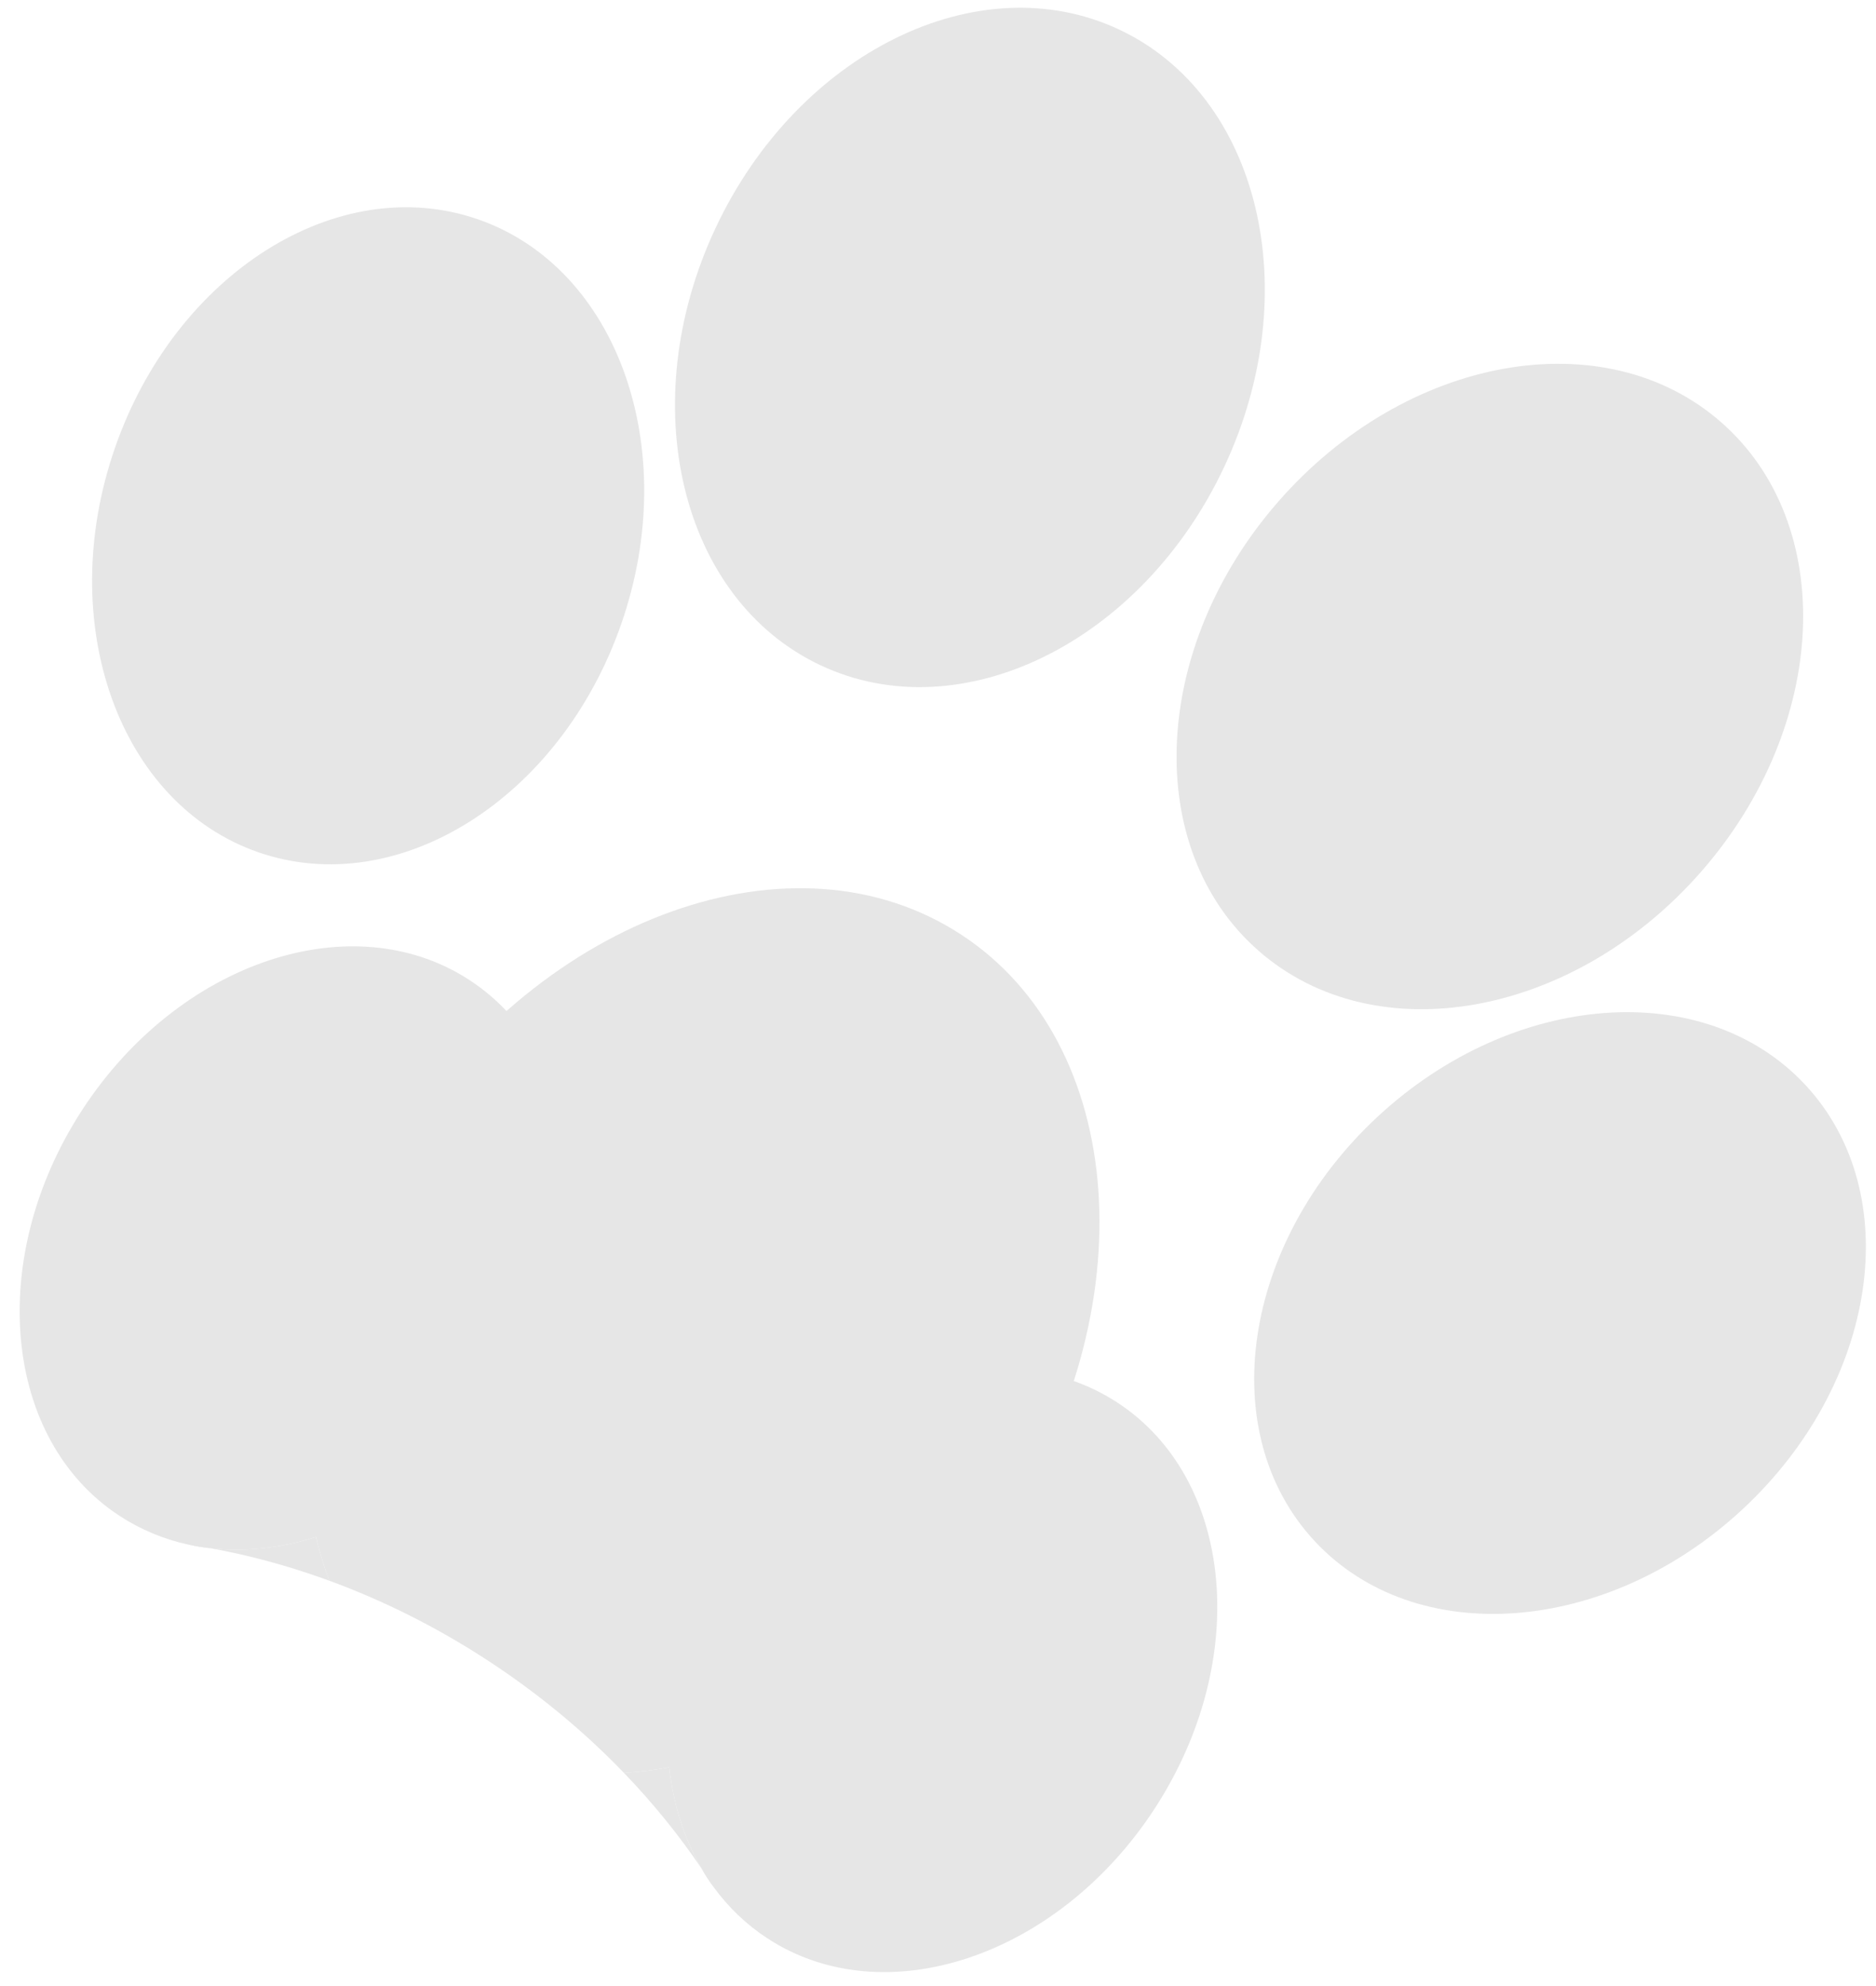
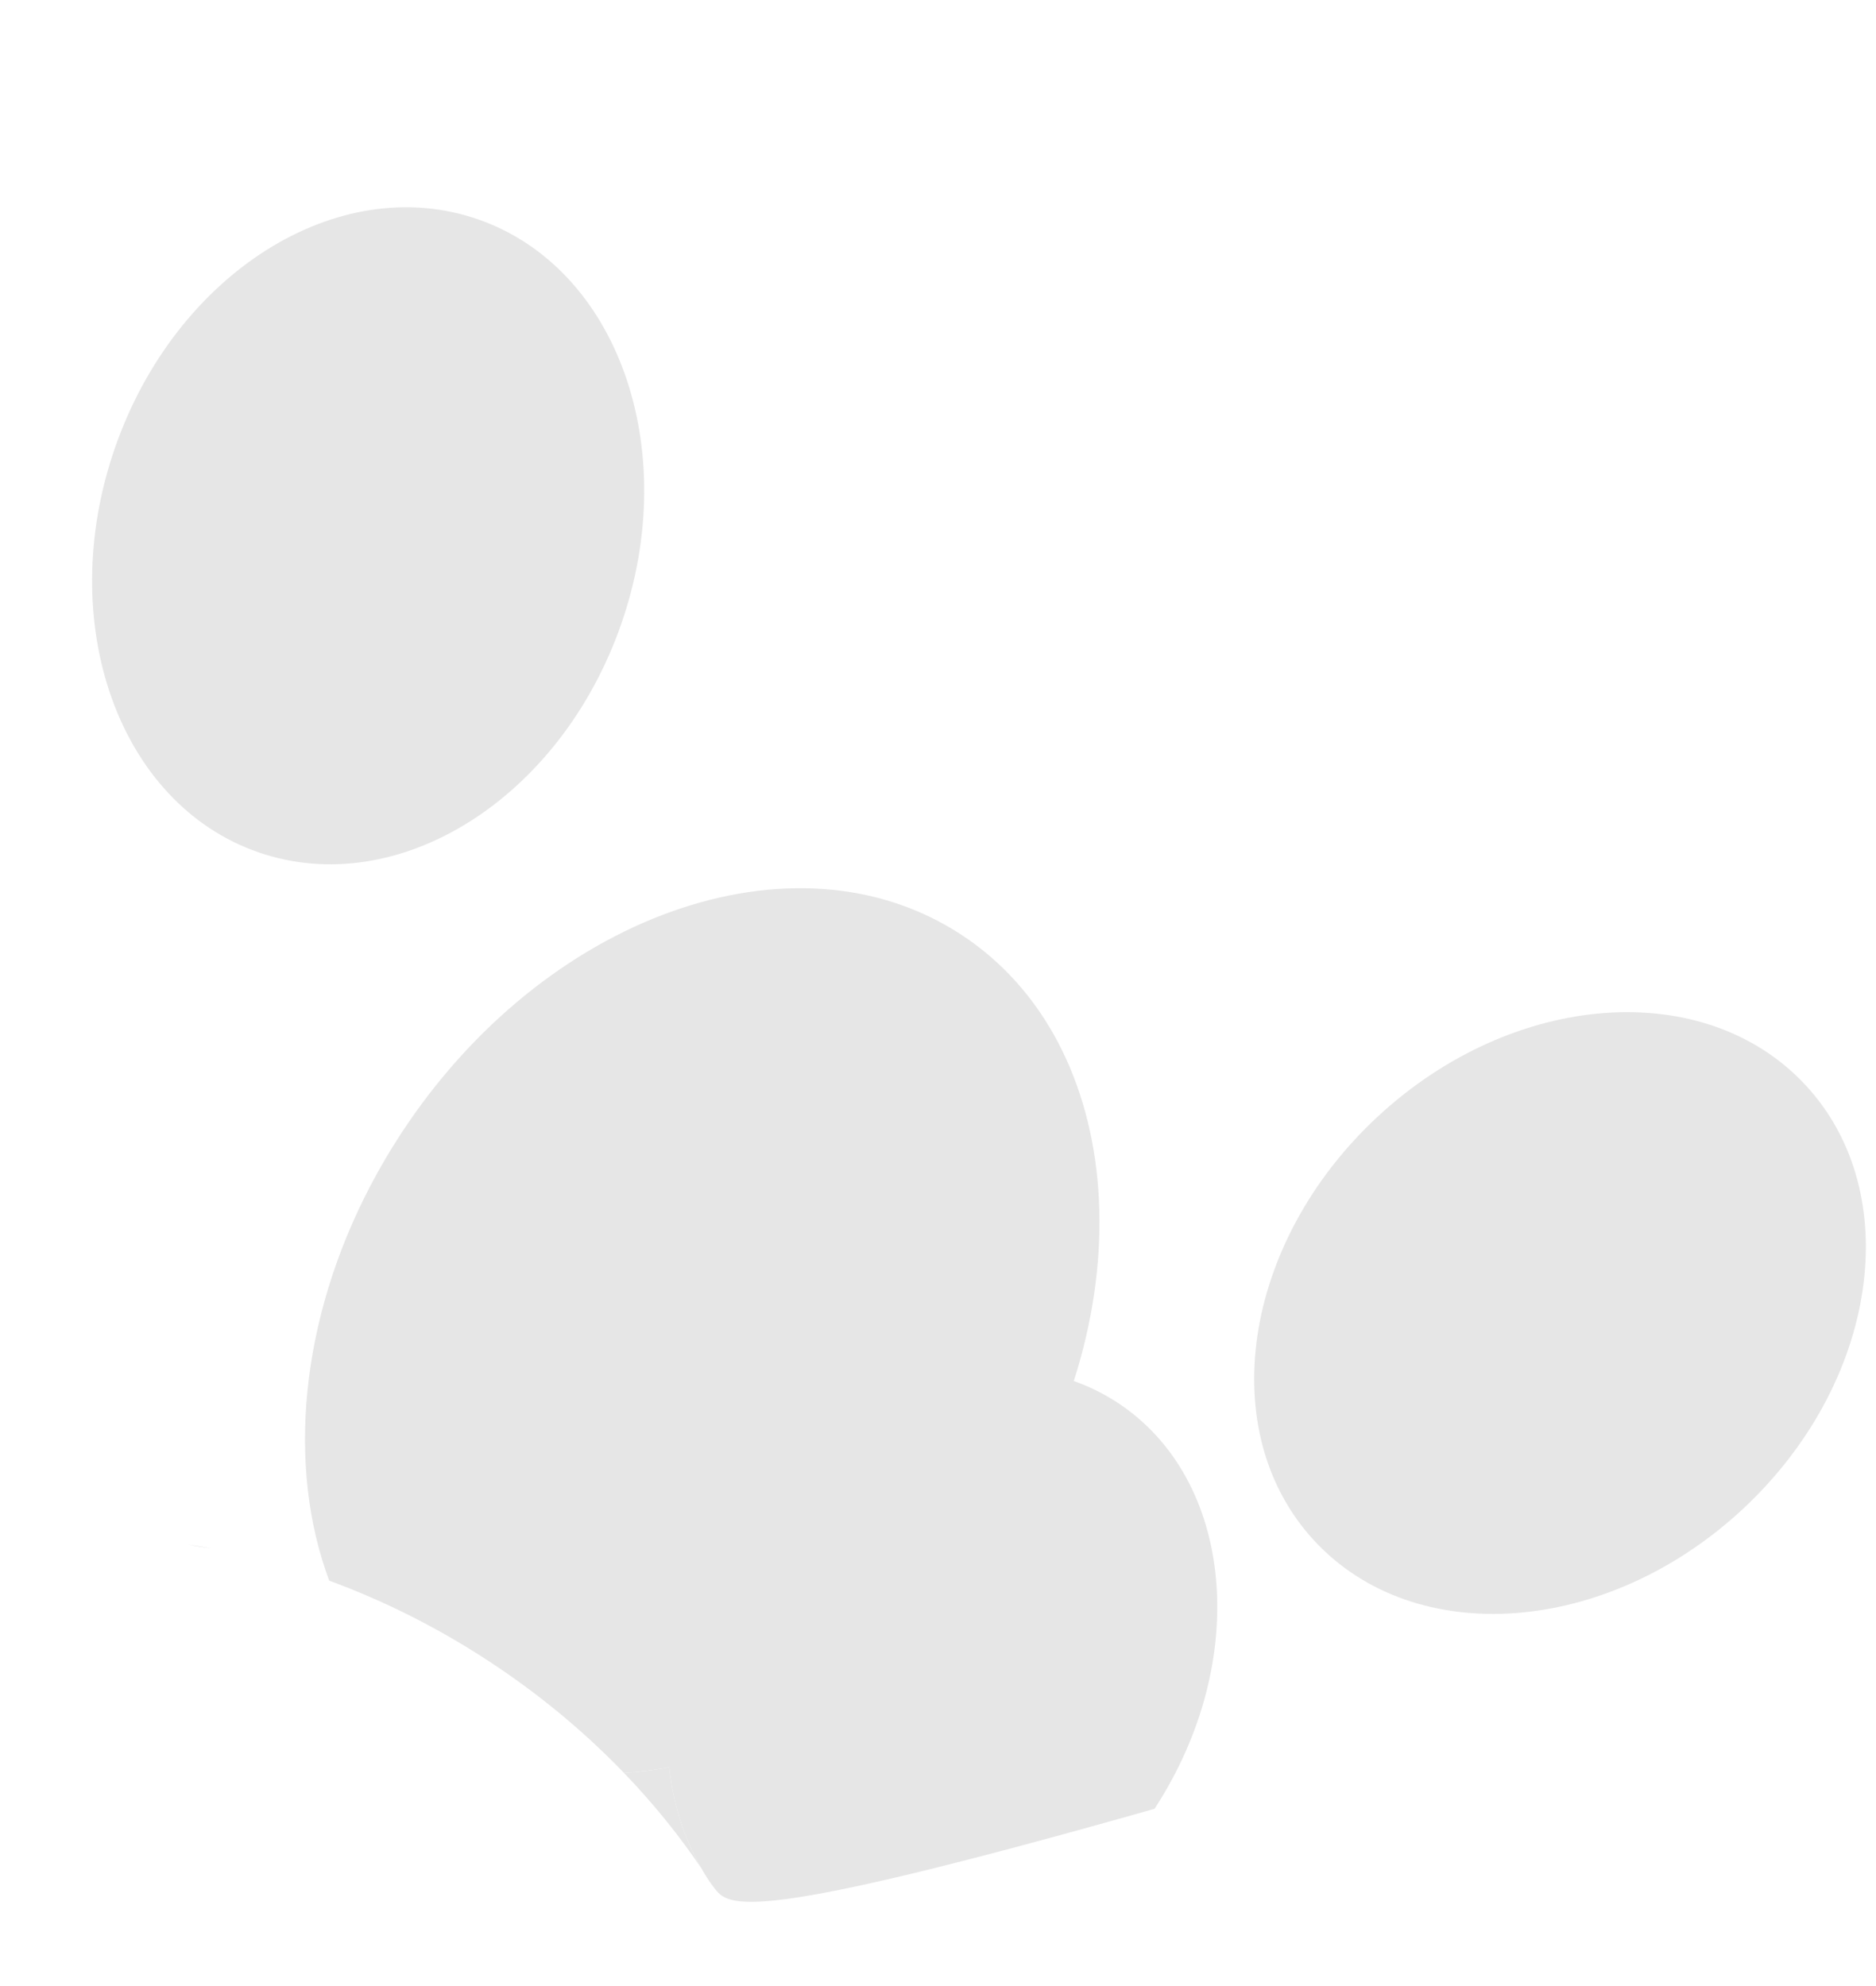
<svg xmlns="http://www.w3.org/2000/svg" width="85" height="90" viewBox="0 0 85 90" fill="none">
  <g opacity="0.1">
-     <path d="M22.962 62.826C20.723 66.259 17.572 68.624 14.318 69.65C12.722 70.154 11.1 70.335 9.549 70.162C9.378 70.143 9.208 70.12 9.038 70.092C8.865 70.063 8.692 70.03 8.521 69.993C7.43 69.753 6.387 69.326 5.427 68.7C0.117 65.236 -0.641 56.992 3.733 50.284C8.108 43.577 15.959 40.947 21.269 44.411C26.579 47.874 27.337 56.119 22.962 62.826Z" fill="black" />
-     <path d="M52.311 81.968C47.937 88.675 40.086 91.305 34.776 87.842C33.816 87.216 33.005 86.433 32.346 85.532C32.249 85.4 32.156 85.265 32.066 85.128C31.965 84.975 31.868 84.818 31.776 84.659C30.992 83.309 30.504 81.752 30.322 80.088C29.949 76.697 30.843 72.86 33.083 69.427C37.457 62.719 45.308 60.09 50.618 63.553C55.928 67.016 56.686 75.261 52.311 81.968Z" fill="black" />
+     <path d="M52.311 81.968C33.816 87.216 33.005 86.433 32.346 85.532C32.249 85.4 32.156 85.265 32.066 85.128C31.965 84.975 31.868 84.818 31.776 84.659C30.992 83.309 30.504 81.752 30.322 80.088C29.949 76.697 30.843 72.86 33.083 69.427C37.457 62.719 45.308 60.09 50.618 63.553C55.928 67.016 56.686 75.261 52.311 81.968Z" fill="black" />
    <path fill-rule="evenodd" clip-rule="evenodd" d="M28.268 80.338C28.948 80.299 29.634 80.215 30.322 80.088C35.88 79.061 41.572 75.21 45.48 69.218C51.951 59.297 51.08 47.265 43.534 42.343C35.989 37.422 24.626 41.475 18.155 51.396C14.247 57.388 13.017 64.15 14.318 69.65C14.479 70.331 14.679 70.992 14.917 71.63C17.35 72.522 19.762 73.721 22.082 75.235C24.402 76.748 26.472 78.471 28.268 80.338ZM31.776 84.659C31.972 84.948 32.161 85.239 32.346 85.532C32.249 85.4 32.156 85.265 32.066 85.128C31.965 84.975 31.868 84.818 31.776 84.659ZM8.521 69.993C8.863 70.043 9.206 70.099 9.549 70.162C9.378 70.143 9.208 70.12 9.038 70.092C8.865 70.063 8.692 70.03 8.521 69.993Z" fill="black" />
-     <path d="M14.633 71.528C14.728 71.561 14.823 71.596 14.917 71.63C14.679 70.992 14.479 70.331 14.318 69.65C12.722 70.154 11.1 70.335 9.549 70.162C11.237 70.469 12.939 70.924 14.633 71.528Z" fill="black" />
    <path d="M31.776 84.659C30.992 83.309 30.504 81.752 30.322 80.088C29.634 80.215 28.948 80.299 28.268 80.338C29.588 81.71 30.76 83.159 31.776 84.659Z" fill="black" />
-     <path d="M55.473 21.147C51.743 29.105 43.558 33.138 37.191 30.154C30.825 27.169 28.688 18.299 32.418 10.341C36.148 2.383 44.333 -1.649 50.699 1.335C57.066 4.319 59.203 13.189 55.473 21.147Z" fill="black" />
-     <path d="M57.912 22.738C52.133 29.36 51.742 38.476 57.04 43.099C62.337 47.723 71.316 46.103 77.096 39.481C82.875 32.859 83.265 23.743 77.968 19.12C72.671 14.497 63.691 16.117 57.912 22.738Z" fill="black" />
    <path d="M28.155 28.256C25.41 36.177 18.047 40.819 11.71 38.623C5.373 36.426 2.461 28.225 5.206 20.303C7.951 12.382 15.314 7.741 21.651 9.937C27.988 12.133 30.9 20.335 28.155 28.256Z" fill="black" />
    <path d="M62.419 50.604C56.276 56.31 54.997 64.918 59.561 69.832C64.126 74.747 72.805 74.105 78.948 68.4C85.09 62.694 86.37 54.086 81.806 49.172C77.241 44.257 68.562 44.899 62.419 50.604Z" fill="black" />
  </g>
</svg>